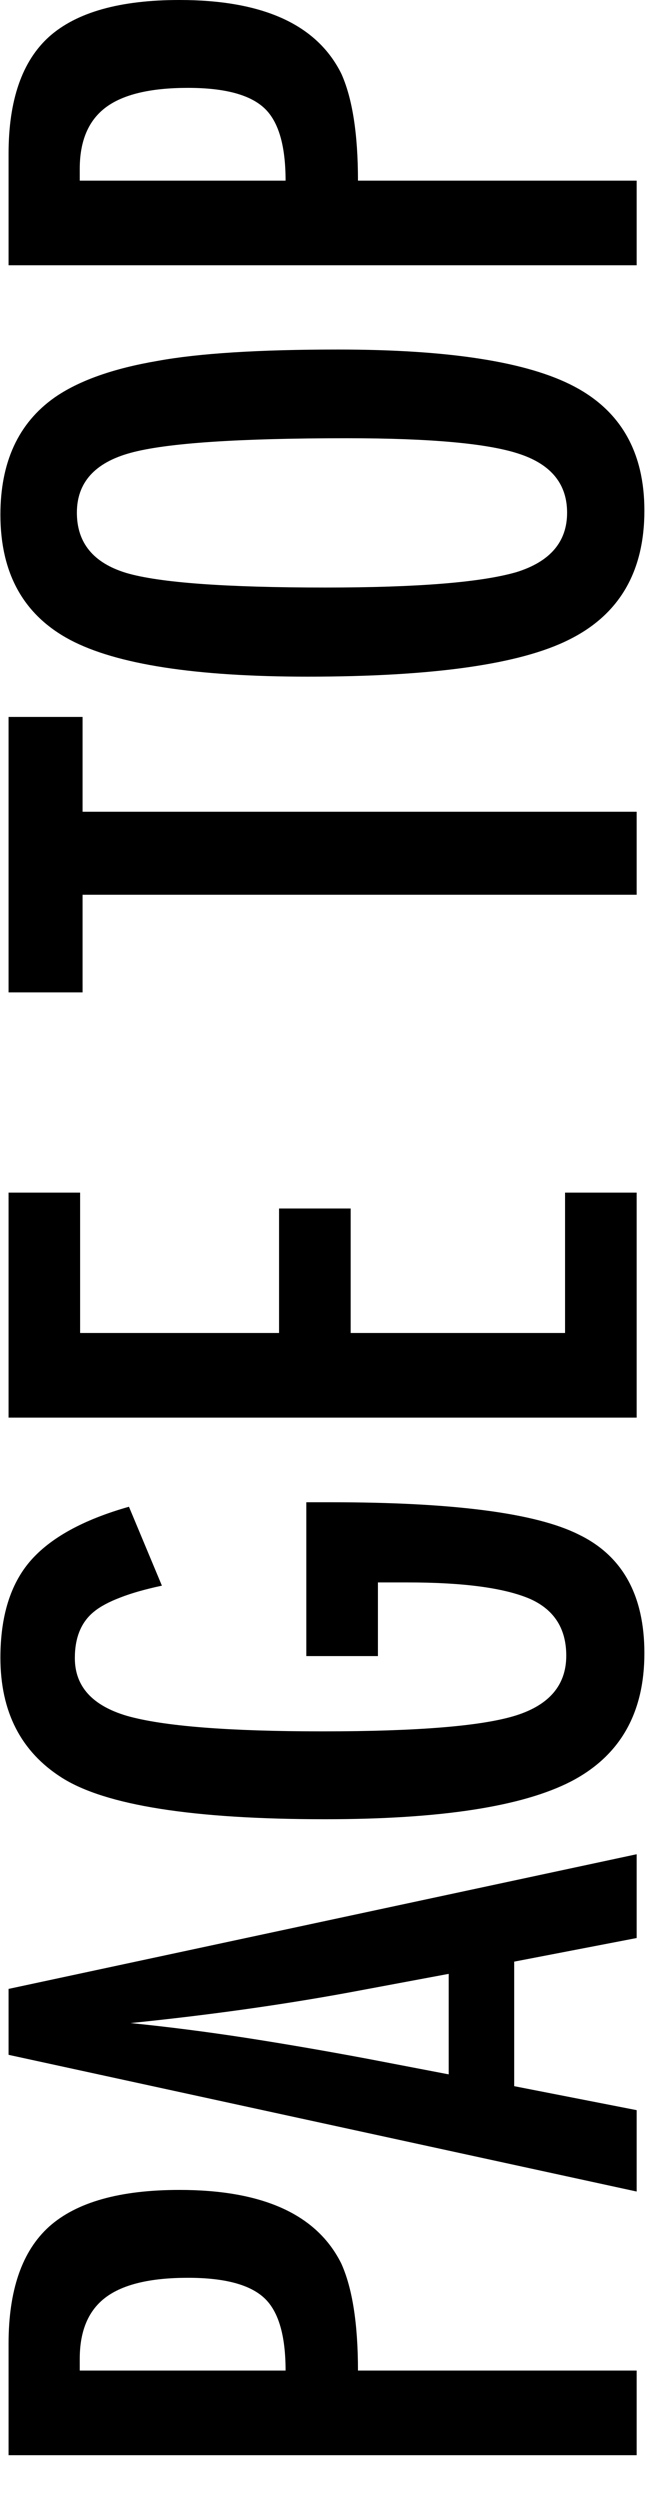
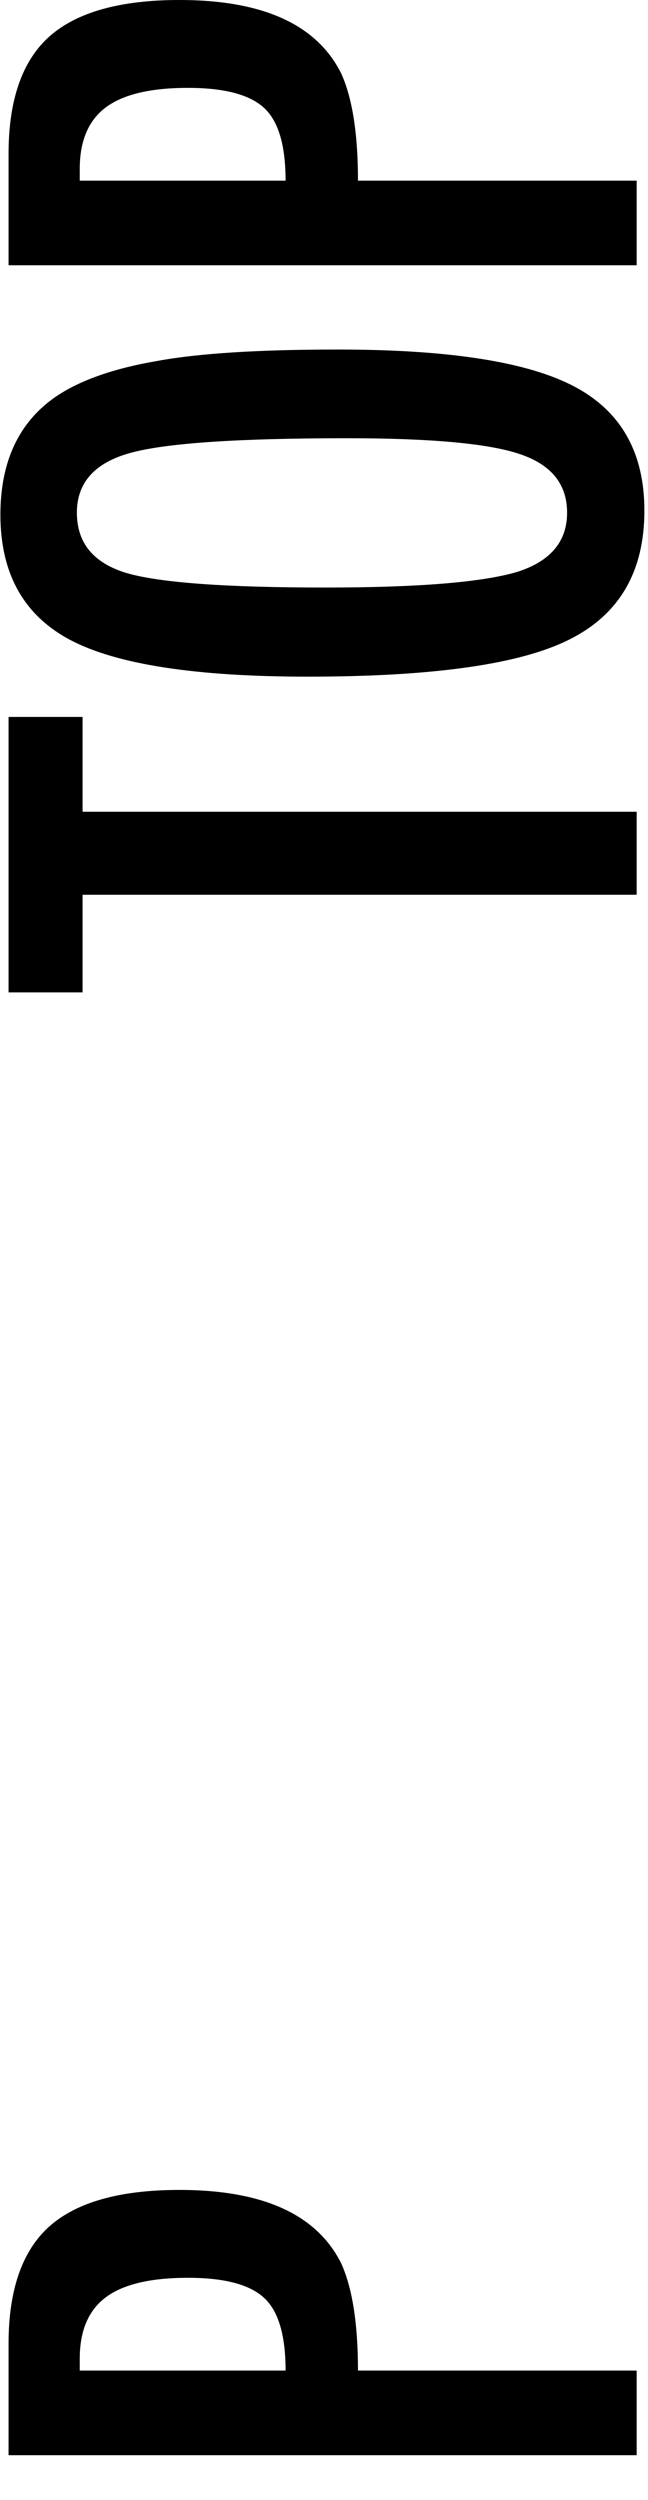
<svg xmlns="http://www.w3.org/2000/svg" viewBox="0 0 14 54">
  <path d="M0.185 53.033L0.185 50.625C0.185 49.465 0.478 48.621 1.063 48.094C1.655 47.566 2.593 47.303 3.876 47.303C5.681 47.303 6.847 47.833 7.374 48.894C7.614 49.427 7.734 50.197 7.734 51.205H13.755V53.033H0.185ZM6.17 51.205C6.17 50.449 6.018 49.928 5.713 49.641C5.402 49.348 4.852 49.201 4.061 49.201C3.252 49.201 2.66 49.342 2.285 49.623C1.91 49.904 1.723 50.347 1.723 50.95V51.205H6.17Z" fill="black" />
-   <path d="M0.185 44.385L0.185 42.961L13.755 40.052V41.862L11.109 42.372L11.109 45.062L13.755 45.58V47.338L0.185 44.385ZM9.694 42.636L7.532 43.04C6.062 43.31 4.491 43.529 2.821 43.699C3.636 43.781 4.462 43.887 5.3 44.016C6.132 44.145 7.017 44.297 7.954 44.473L9.694 44.807L9.694 42.636Z" fill="black" />
-   <path d="M6.618 35.772V32.449H7.146C9.788 32.449 11.572 32.681 12.498 33.144C13.447 33.601 13.922 34.456 13.922 35.71C13.922 37.005 13.395 37.928 12.34 38.478C11.285 39.023 9.513 39.296 7.022 39.296C4.175 39.296 2.279 38.997 1.336 38.399C0.451 37.837 0.009 36.973 0.009 35.807C0.009 34.916 0.223 34.222 0.65 33.724C1.084 33.22 1.796 32.827 2.786 32.546L3.498 34.251C3.141 34.327 2.842 34.412 2.602 34.506C2.355 34.6 2.165 34.702 2.03 34.813C1.755 35.036 1.617 35.37 1.617 35.815C1.617 36.425 1.992 36.841 2.742 37.063C3.527 37.286 4.937 37.398 6.97 37.398C9.026 37.398 10.418 37.283 11.145 37.055C11.871 36.826 12.234 36.395 12.234 35.763C12.234 35.183 11.977 34.775 11.461 34.541C10.91 34.301 10.025 34.181 8.807 34.181H8.165V35.772H6.618Z" fill="black" />
-   <path d="M0.185 30.621L0.185 25.761H1.731L1.731 28.793H6.029L6.029 26.104H7.576L7.576 28.793H12.208V25.761H13.755V30.621H0.185Z" fill="black" />
  <path d="M0.185 21.436L0.185 15.486H1.784V17.534H13.755V19.327H1.784L1.784 21.436H0.185Z" fill="black" />
  <path d="M7.304 7.55C9.7 7.55 11.402 7.816 12.41 8.35C13.418 8.883 13.922 9.776 13.922 11.03C13.922 12.349 13.38 13.277 12.296 13.816C11.235 14.35 9.352 14.616 6.645 14.616C4.23 14.616 2.522 14.352 1.521 13.825C0.513 13.292 0.009 12.39 0.009 11.118C0.009 9.981 0.398 9.138 1.178 8.587C1.699 8.224 2.44 7.96 3.401 7.796C4.292 7.632 5.593 7.55 7.304 7.55ZM7.497 9.466C5.147 9.466 3.589 9.571 2.821 9.782C2.048 9.993 1.661 10.424 1.661 11.074C1.661 11.725 2.016 12.158 2.725 12.375C3.439 12.586 4.875 12.691 7.031 12.691C9.018 12.691 10.395 12.58 11.162 12.357C11.889 12.129 12.252 11.701 12.252 11.074C12.252 10.459 11.912 10.037 11.232 9.809C10.559 9.58 9.313 9.466 7.497 9.466Z" fill="black" />
  <path d="M0.185 5.73L0.185 3.322C0.185 2.162 0.478 1.318 1.063 0.791C1.655 0.264 2.593 5.60906e-08 3.876 0C5.681 -7.88854e-08 6.847 0.53 7.374 1.591C7.614 2.124 7.734 2.895 7.734 3.902L13.755 3.902V5.73L0.185 5.73ZM6.17 3.902C6.17 3.146 6.018 2.625 5.713 2.338C5.402 2.045 4.852 1.898 4.061 1.898C3.252 1.898 2.66 2.039 2.285 2.32C1.91 2.602 1.723 3.044 1.723 3.647V3.902H6.17Z" fill="black" />
</svg>